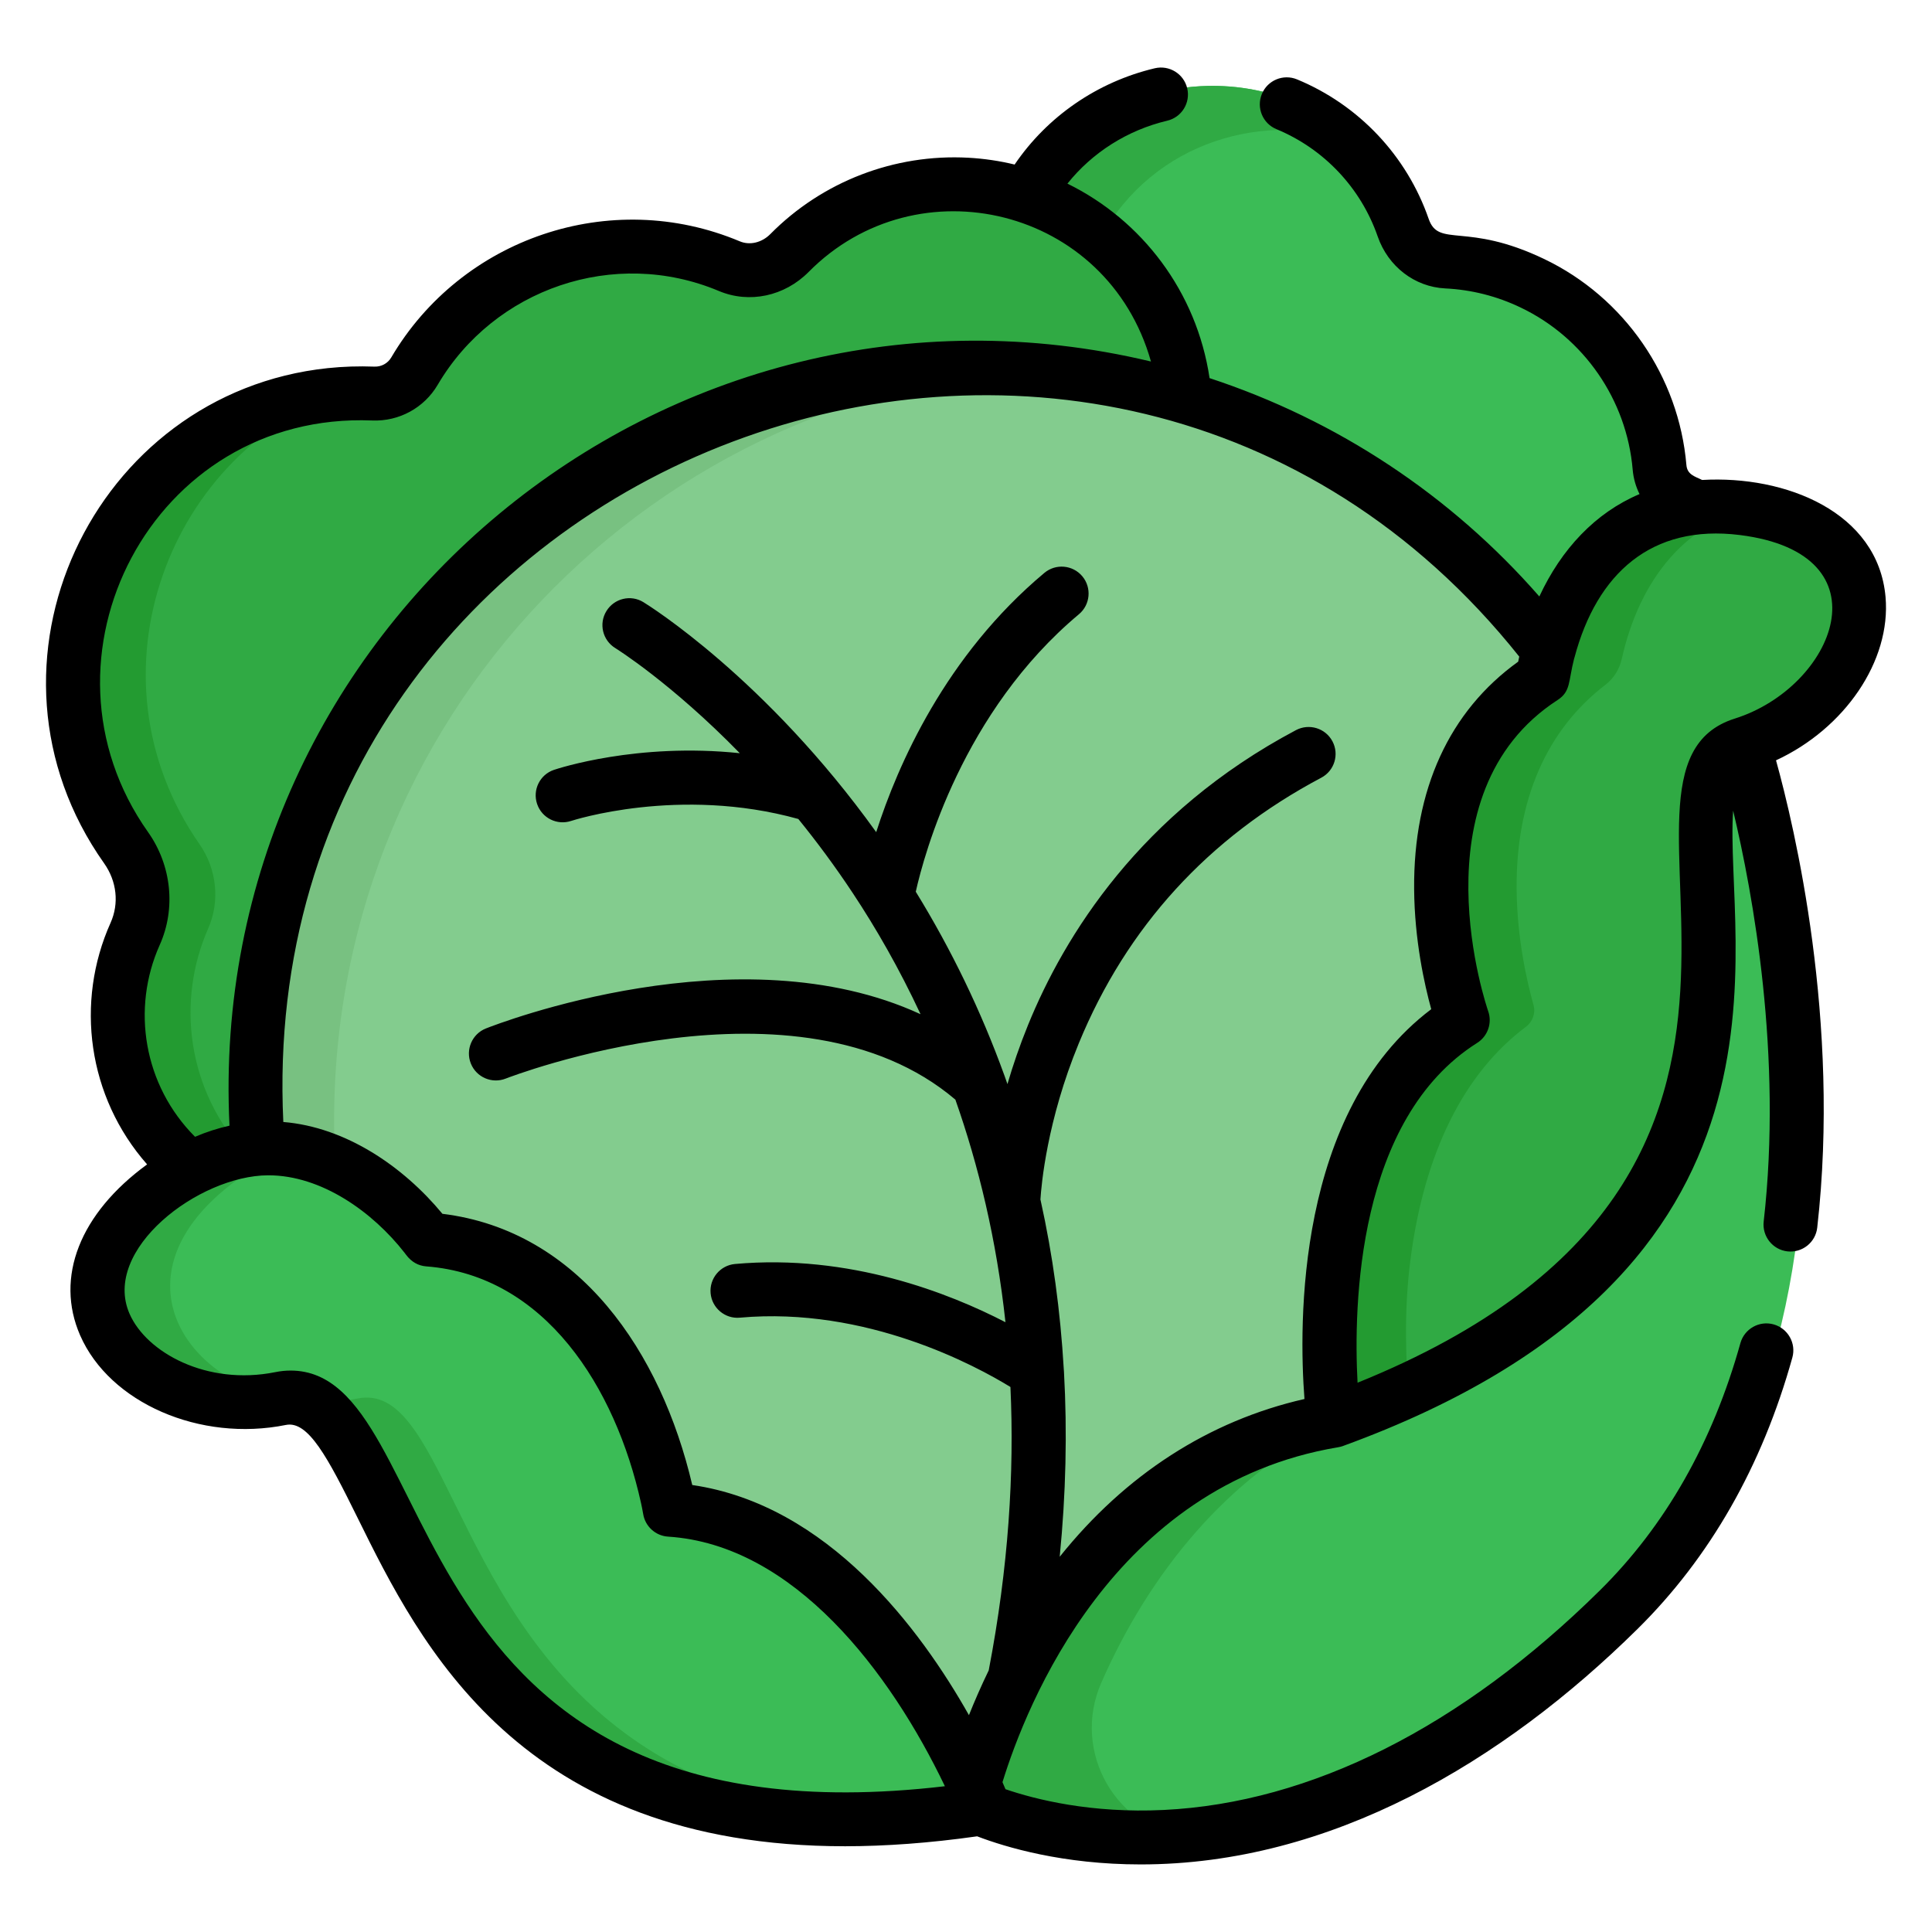
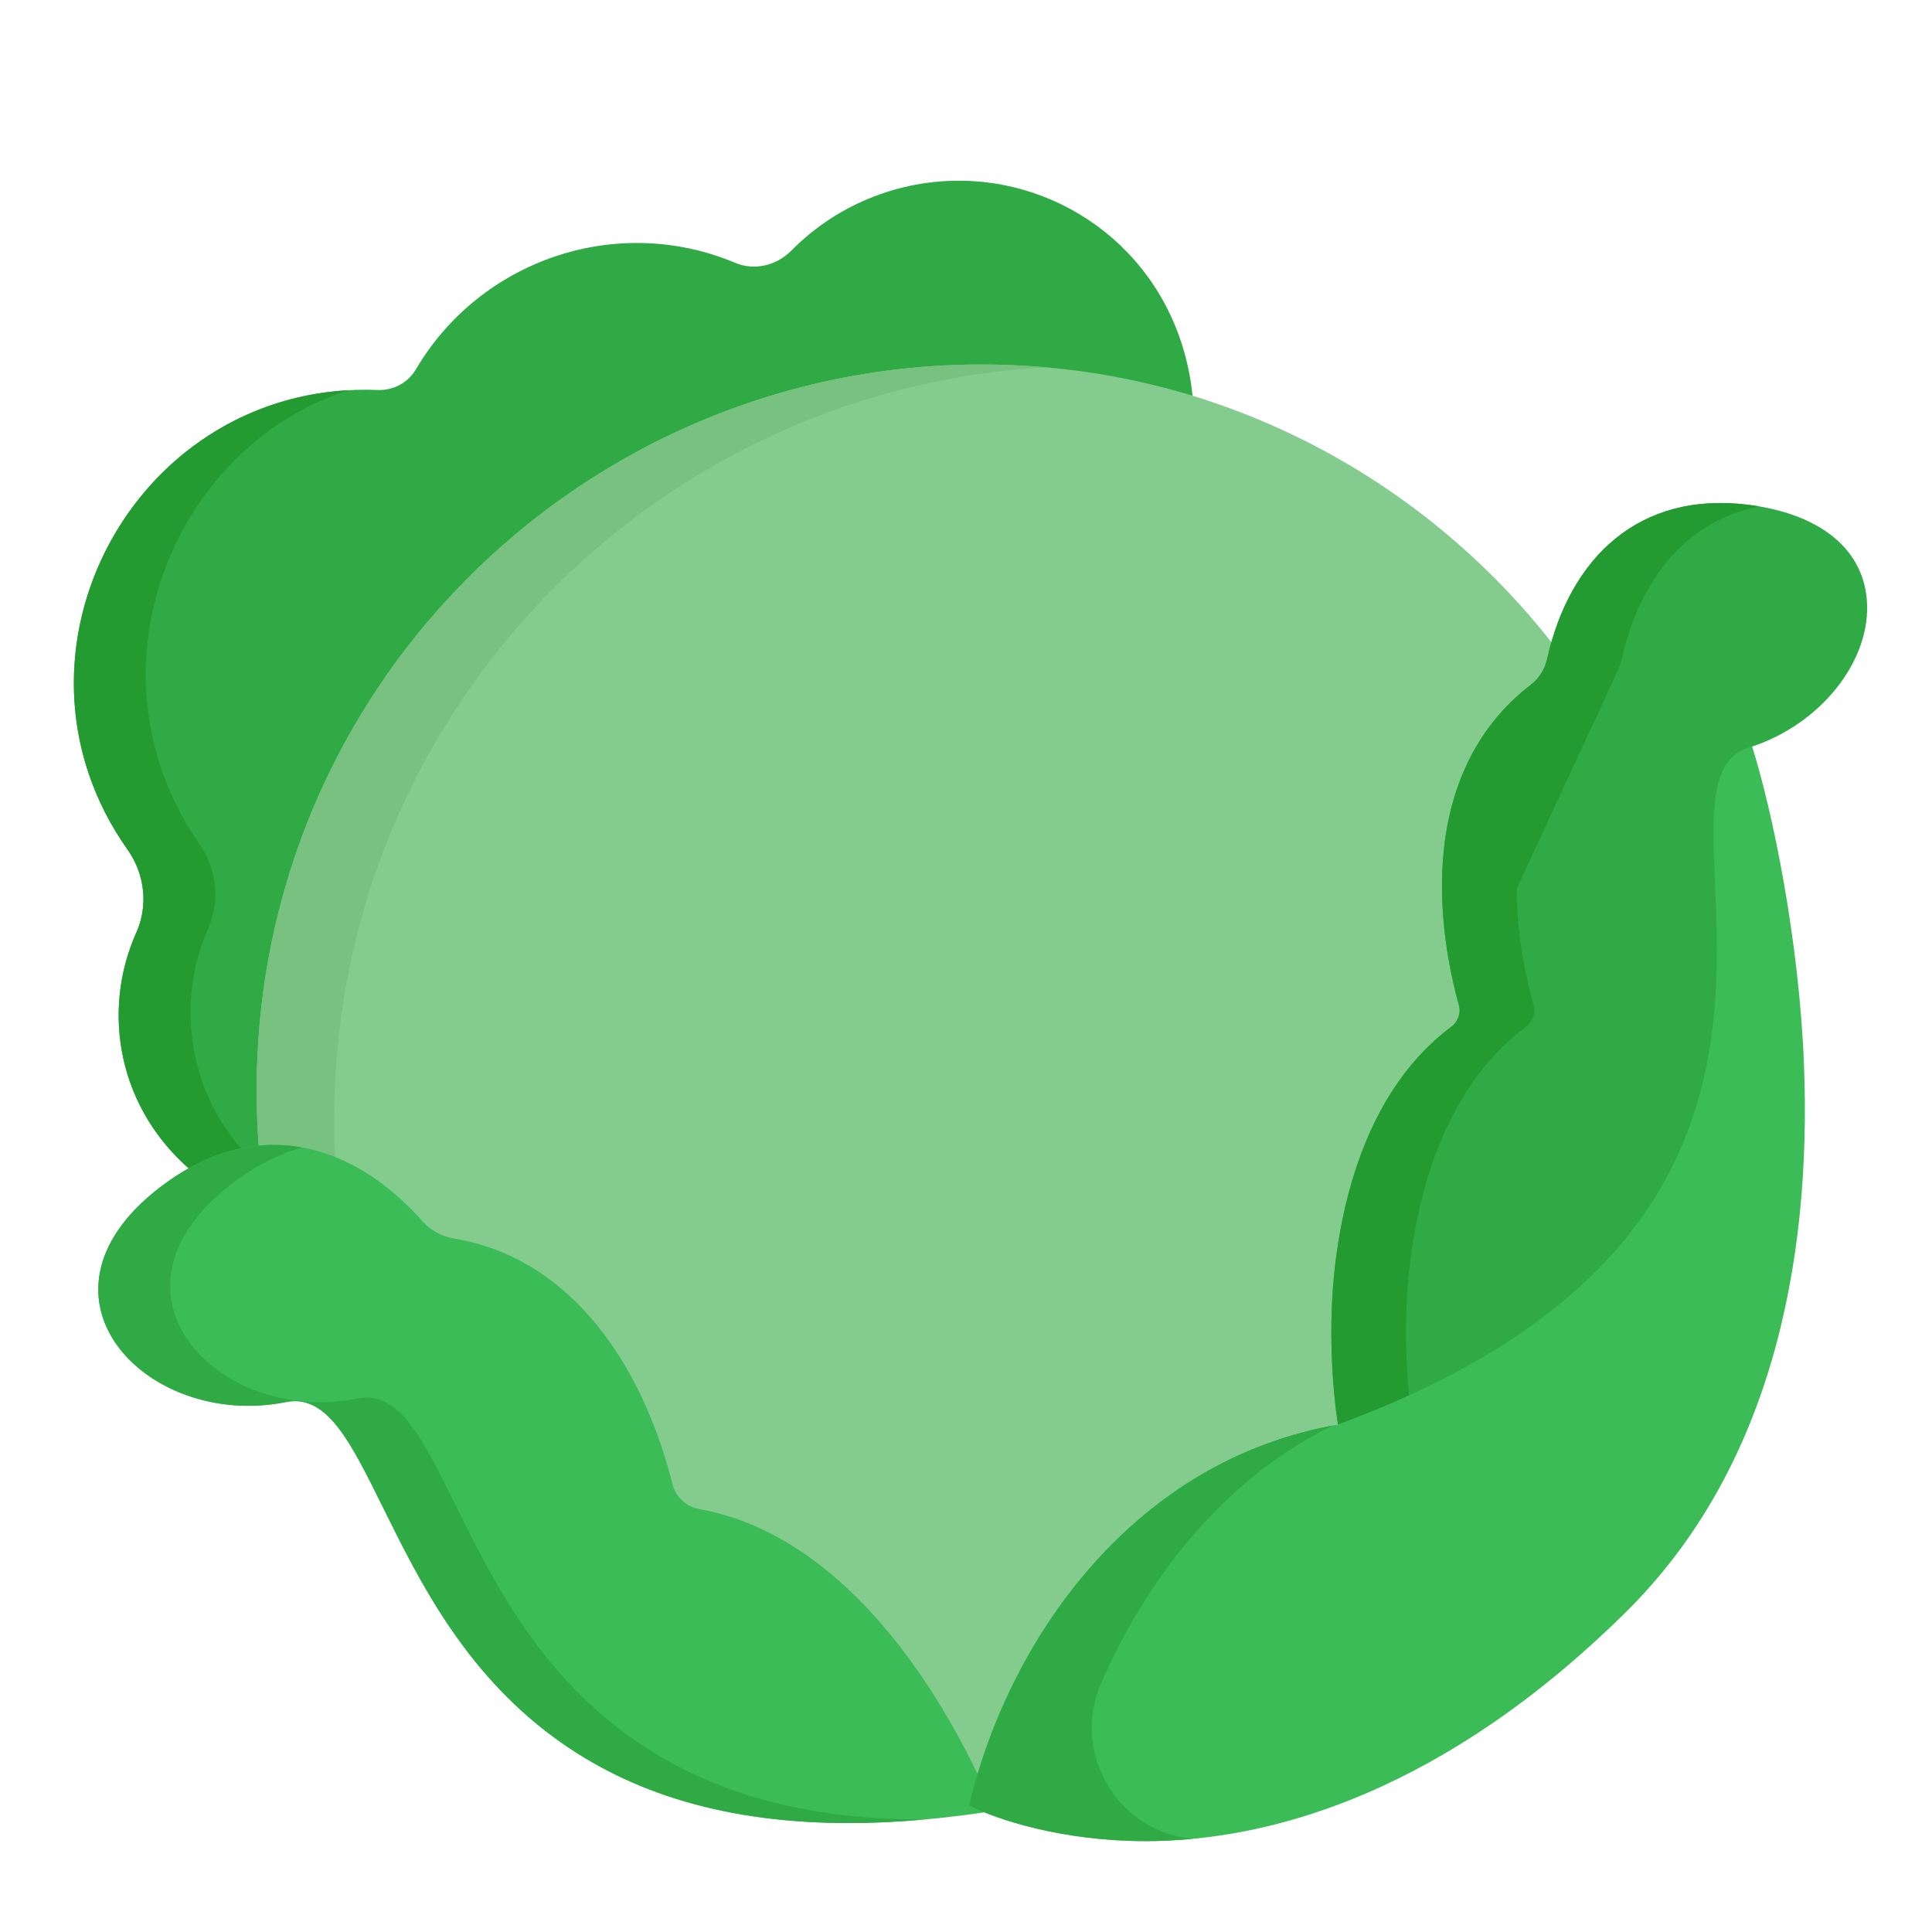
<svg xmlns="http://www.w3.org/2000/svg" width="42" height="42" viewBox="0 0 42 42" fill="none">
-   <path d="M36.74 10.827C36.465 10.709 36.279 10.45 36.253 10.153C36.045 7.704 34.053 5.729 31.549 5.606C31.156 5.587 30.813 5.319 30.676 4.924C29.367 1.142 24.213 0.821 22.352 4.226L22.307 4.308L22.396 4.338C24.185 4.937 25.624 6.599 25.78 8.726C29.069 9.716 31.745 11.638 33.7 14.182L33.797 14.308L33.838 14.155C34.118 13.104 34.902 11.309 36.994 11.108L37.261 11.079C36.941 10.921 36.852 10.875 36.74 10.827Z" fill="#3BBC56" />
-   <path d="M29.512 3.098C27.468 1.161 23.847 1.491 22.351 4.226L22.307 4.308L22.395 4.338C22.945 4.522 23.462 4.807 23.919 5.175C25.082 3.056 27.523 2.385 29.512 3.098Z" fill="#30AA44" />
  <path d="M6.482 25.09L6.487 25.09L6.508 24.936L6.482 25.09Z" fill="#30AA44" />
  <path d="M6.106 25.047L6.109 25.047C6.112 24.953 6.112 24.987 6.111 24.891L6.106 25.047Z" fill="#30AA44" />
  <path d="M21.122 3.936C19.66 3.857 18.233 4.406 17.206 5.445C16.873 5.781 16.393 5.887 15.983 5.714C13.395 4.627 10.433 5.662 9.042 8.028C8.871 8.319 8.553 8.491 8.215 8.478C2.969 8.264 -0.254 14.193 2.775 18.474C3.151 19.005 3.224 19.694 2.964 20.272C2.194 21.99 2.562 24.134 4.226 25.506C4.801 25.199 5.242 25.082 5.79 25.044C5.026 15.697 12.369 8.081 21.327 8.081C22.993 8.081 24.47 8.332 25.94 8.774C25.731 5.935 23.544 4.068 21.122 3.936Z" fill="#30AA44" />
  <path d="M4.527 20.182C4.786 19.594 4.714 18.893 4.338 18.353C1.764 14.652 3.705 9.741 7.567 8.483C2.71 8.759 -0.126 14.372 2.775 18.473C3.151 19.005 3.224 19.694 2.965 20.271C2.194 21.989 2.562 24.134 4.227 25.506C4.643 25.283 4.99 25.161 5.358 25.096C4.066 23.708 3.828 21.766 4.527 20.182Z" fill="#239B31" />
  <path d="M33.824 14.087C32.383 12.213 30.509 10.661 28.405 9.601C26.198 8.488 23.817 7.924 21.327 7.924C12.319 7.924 4.86 15.578 5.635 25.055L5.712 25.05C7.839 24.901 9.331 26.97 9.345 26.991L9.366 27.021L9.403 27.023C11.188 27.16 12.602 28.175 13.604 30.041C14.356 31.441 14.58 32.819 14.582 32.833L14.592 32.894L14.654 32.898C17.727 33.096 19.997 36.197 21.284 39.011C22.423 35.011 25.017 31.643 29.105 30.962L29.179 30.949L29.169 30.874C29.161 30.811 28.348 24.511 31.939 22.243L31.992 22.209L31.971 22.151C31.953 22.1 30.194 17.055 33.682 14.792L33.713 14.772L33.717 14.736C33.717 14.733 33.745 14.499 33.837 14.155L33.847 14.117L33.824 14.087Z" fill="#83CC8E" />
  <path d="M22.745 7.987C22.277 7.945 21.804 7.924 21.327 7.924C12.319 7.924 4.86 15.578 5.635 25.055L5.712 25.05C6.291 25.009 6.823 25.134 7.291 25.336C6.761 15.998 13.921 8.463 22.745 7.987Z" fill="#78C181" />
  <path d="M19.812 36.126C18.443 34.238 16.862 33.101 15.209 32.808C14.922 32.757 14.69 32.548 14.619 32.266C13.985 29.734 12.459 27.354 9.861 26.922C9.602 26.878 9.365 26.75 9.191 26.554C7.662 24.833 5.61 24.27 3.62 25.705C0.306 28.095 3.154 31.095 6.213 30.48C7.107 30.3 7.618 31.336 8.326 32.771C9.108 34.352 10.08 36.321 12.032 37.762C13.726 39.012 15.841 39.631 18.449 39.631C19.528 39.631 20.545 39.529 21.598 39.37C21.251 38.461 20.576 37.179 19.812 36.126Z" fill="#3BBC56" />
  <path d="M20.012 39.553C17.404 39.553 15.289 38.934 13.595 37.684C11.642 36.243 10.67 34.274 9.889 32.693C9.181 31.259 8.669 30.222 7.776 30.402C4.717 31.017 1.868 28.017 5.183 25.627C5.642 25.296 6.105 25.073 6.563 24.944C5.615 24.773 4.61 24.992 3.62 25.706C0.306 28.095 3.155 31.096 6.214 30.48C7.107 30.3 7.618 31.337 8.327 32.771C9.108 34.352 10.08 36.321 12.033 37.762C13.726 39.013 15.842 39.632 18.45 39.632C19.02 39.632 19.573 39.602 20.123 39.552C20.086 39.552 20.049 39.553 20.012 39.553Z" fill="#30AA44" />
  <path d="M39.216 23.117C39.109 20.455 38.544 17.629 38.05 16.099L37.991 16.1C35.34 16.158 35.017 20.749 35.005 20.946C34.818 24.907 29.437 30.611 29.086 30.965C24.803 31.7 21.993 35.415 21.067 39.247C21.655 39.552 23.087 40.024 24.901 40.024C25.048 40.024 25.199 40.021 25.353 40.014C27.716 39.916 31.366 38.975 35.339 35.052C38.477 31.954 39.391 27.489 39.216 23.117Z" fill="#3BBC56" />
  <path d="M23.94 36.585C24.986 34.194 26.699 32.095 28.986 30.985C24.76 31.76 21.985 35.445 21.067 39.247C21.655 39.552 23.087 40.024 24.901 40.024C25.048 40.024 25.199 40.021 25.353 40.014C25.539 40.007 25.733 39.993 25.935 39.974C25.921 39.973 25.908 39.971 25.895 39.97C24.267 39.798 23.284 38.085 23.94 36.585Z" fill="#30AA44" />
  <path d="M40.582 13.023C40.484 11.913 39.544 11.166 38.003 10.973C35.635 10.677 34.127 12.119 33.632 14.327C33.582 14.549 33.459 14.748 33.279 14.886C31.999 15.867 31.333 17.392 31.348 19.324C31.356 20.402 31.576 21.353 31.714 21.846C31.764 22.024 31.697 22.212 31.549 22.322C30.201 23.328 29.336 25.071 29.038 27.392C28.798 29.267 29.086 30.965 29.086 30.965C32.806 29.599 35.276 27.683 36.447 25.166C37.442 23.028 37.353 20.898 37.282 19.186C37.218 17.636 37.172 16.515 38.016 16.253C39.573 15.77 40.7 14.351 40.582 13.023Z" fill="#30AA44" />
-   <path d="M30.661 27.392C30.958 25.071 31.824 23.328 33.172 22.322C33.319 22.212 33.386 22.024 33.337 21.846C33.198 21.353 32.978 20.402 32.97 19.324C32.955 17.392 33.621 15.867 34.901 14.886C35.082 14.748 35.205 14.549 35.255 14.327C35.645 12.584 36.668 11.319 38.245 11.009C38.166 10.995 38.086 10.983 38.003 10.973C35.635 10.677 34.127 12.119 33.632 14.327C33.582 14.549 33.459 14.748 33.279 14.886C31.999 15.867 31.333 17.392 31.348 19.324C31.356 20.402 31.576 21.353 31.714 21.846C31.764 22.024 31.697 22.212 31.549 22.322C30.201 23.328 29.336 25.071 29.038 27.392C28.798 29.267 29.086 30.965 29.086 30.965C29.627 30.767 30.142 30.556 30.63 30.333C30.567 29.671 30.51 28.567 30.661 27.392Z" fill="#239B31" />
-   <path d="M2.403 20.063C2.403 20.063 2.403 20.063 2.403 20.063C1.631 21.784 1.904 23.844 3.198 25.313C1.736 26.38 1.191 27.767 1.742 29.029C2.384 30.497 4.348 31.354 6.216 30.977C6.7 30.88 7.124 31.68 7.773 32.995C9.132 35.748 11.299 40.136 18.374 40.136C19.251 40.135 20.206 40.067 21.242 39.92C21.868 40.159 23.113 40.531 24.796 40.531C28.929 40.531 32.669 38.305 35.597 35.414C37.174 33.857 38.307 31.872 38.964 29.513C39.051 29.201 38.868 28.878 38.557 28.791C38.245 28.704 37.922 28.887 37.835 29.198C37.233 31.358 36.204 33.169 34.774 34.58C31.772 37.544 28.495 39.193 25.298 39.347C23.718 39.424 22.508 39.118 21.859 38.896C21.859 38.896 21.858 38.895 21.858 38.895C21.839 38.85 21.817 38.799 21.793 38.743C22.311 37.062 24.196 32.285 29.079 31.464C29.12 31.458 29.164 31.447 29.205 31.431C39.607 27.636 37.474 20.507 37.677 17.623C38.109 19.433 38.752 22.945 38.341 26.555C38.305 26.877 38.536 27.167 38.857 27.204C39.179 27.24 39.469 27.009 39.505 26.688C40.015 22.204 39.013 17.986 38.609 16.529C40.097 15.841 41.113 14.372 40.99 12.977C40.826 11.13 38.818 10.329 37.003 10.434C36.843 10.357 36.679 10.317 36.661 10.11C36.497 8.182 35.312 6.465 33.57 5.631C31.873 4.818 31.278 5.394 31.058 4.758C30.583 3.387 29.541 2.282 28.197 1.726C27.898 1.602 27.555 1.744 27.432 2.043C27.308 2.342 27.45 2.685 27.749 2.808C28.783 3.236 29.585 4.087 29.95 5.141C30.177 5.794 30.753 6.237 31.418 6.27C31.99 6.298 32.543 6.438 33.063 6.688C34.433 7.344 35.364 8.693 35.493 10.209C35.509 10.398 35.561 10.578 35.642 10.741C34.682 11.147 33.943 11.935 33.464 12.967C31.544 10.769 29.071 9.133 26.295 8.22C26.014 6.339 24.823 4.786 23.205 3.992C23.745 3.316 24.508 2.83 25.374 2.624C25.689 2.55 25.884 2.234 25.809 1.919C25.734 1.604 25.419 1.41 25.104 1.484C23.852 1.781 22.765 2.534 22.057 3.577C21.732 3.498 21.396 3.448 21.052 3.429C19.444 3.341 17.876 3.946 16.747 5.088C16.561 5.276 16.3 5.338 16.082 5.246C13.262 4.062 10.027 5.184 8.506 7.77C8.43 7.9 8.29 7.976 8.138 7.97C7.802 7.957 7.461 7.968 7.125 8.003C2.021 8.54 -0.788 14.455 2.263 18.767C2.54 19.158 2.592 19.642 2.403 20.063ZM6.318 29.795C6.209 29.795 6.098 29.806 5.985 29.829C4.5 30.128 3.184 29.403 2.816 28.56C2.208 27.167 4.316 25.558 5.826 25.55C6.993 25.547 8.107 26.354 8.793 27.232C8.804 27.246 8.814 27.259 8.827 27.277C8.947 27.438 9.098 27.517 9.266 27.53C11.849 27.727 13.378 30.155 13.936 32.678C13.949 32.739 13.973 32.853 13.982 32.912C14.025 33.182 14.25 33.388 14.524 33.405C17.264 33.581 19.356 36.355 20.541 38.831C8.333 40.259 9.757 29.795 6.318 29.795ZM33.86 15.218C34.15 15.03 34.092 14.816 34.219 14.322C34.219 14.322 34.23 14.286 34.23 14.286C34.715 12.47 35.899 11.391 37.822 11.631C41.086 12.039 39.876 14.94 37.714 15.621C34.096 16.761 40.902 25.457 29.512 30.059C29.422 28.379 29.499 24.323 32.112 22.672C32.344 22.526 32.443 22.238 32.351 21.98C32.335 21.933 30.717 17.257 33.86 15.218ZM33.027 14.274C33.019 14.313 33.011 14.35 33.004 14.384C31.506 15.46 30.725 17.163 30.742 19.327C30.75 20.437 30.967 21.406 31.114 21.939C28.162 24.165 28.235 28.808 28.358 30.413C26.278 30.887 24.467 32.057 23.037 33.843C23.172 32.476 23.203 31.135 23.13 29.826C23.13 29.802 23.128 29.779 23.125 29.755C23.052 28.505 22.886 27.284 22.623 26.097C22.622 26.09 22.62 26.083 22.618 26.076C22.638 25.759 22.76 24.361 23.452 22.681C24.493 20.151 26.266 18.209 28.723 16.907C29.009 16.756 29.118 16.401 28.966 16.115C28.815 15.83 28.46 15.721 28.174 15.872C24.785 17.668 23.136 20.349 22.349 22.282C22.165 22.734 22.018 23.166 21.901 23.567C21.881 23.508 21.86 23.45 21.839 23.391C21.836 23.384 21.833 23.377 21.831 23.369C21.328 21.98 20.685 20.648 19.908 19.385C20.092 18.563 20.929 15.466 23.455 13.353C23.703 13.146 23.736 12.776 23.529 12.528C23.321 12.28 22.952 12.247 22.704 12.454C20.555 14.251 19.514 16.633 19.048 18.09C16.65 14.748 14.102 13.161 13.988 13.091C13.713 12.921 13.352 13.008 13.183 13.284C13.013 13.559 13.1 13.92 13.376 14.089C13.394 14.1 14.59 14.845 16.083 16.374C13.854 16.139 12.133 16.706 12.043 16.736C11.737 16.839 11.573 17.171 11.676 17.477C11.779 17.783 12.11 17.948 12.417 17.846C12.441 17.838 14.765 17.083 17.355 17.804C17.751 18.292 18.151 18.829 18.54 19.417C19.041 20.173 19.547 21.051 20.012 22.048C16.056 20.223 10.816 22.258 10.563 22.358C10.263 22.477 10.116 22.818 10.235 23.118C10.354 23.419 10.695 23.566 10.995 23.447C11.059 23.422 17.338 20.99 20.769 23.905C21.27 25.328 21.663 26.941 21.858 28.744C20.643 28.115 18.471 27.254 15.979 27.478C15.657 27.507 15.419 27.792 15.448 28.114C15.477 28.436 15.763 28.675 16.084 28.645C18.836 28.398 21.224 29.696 21.966 30.152C22.053 32.02 21.924 34.074 21.494 36.312C21.327 36.656 21.185 36.984 21.064 37.286C20.008 35.414 18.001 32.713 15.049 32.283C14.374 29.401 12.595 26.753 9.618 26.387C8.766 25.357 7.518 24.503 6.159 24.391C5.466 9.837 23.946 2.878 33.027 14.274ZM8.091 9.141C8.674 9.165 9.221 8.867 9.516 8.364C10.742 6.279 13.352 5.37 15.628 6.326C16.289 6.604 17.055 6.441 17.58 5.911C19.942 3.523 24.075 4.502 25.021 7.859C14.48 5.34 4.46 13.67 4.989 24.471C4.737 24.527 4.488 24.607 4.24 24.713C3.121 23.593 2.852 21.927 3.472 20.543C3.827 19.752 3.73 18.812 3.219 18.09C0.545 14.31 3.307 8.946 8.091 9.141Z" fill="black" />
+   <path d="M30.661 27.392C30.958 25.071 31.824 23.328 33.172 22.322C33.319 22.212 33.386 22.024 33.337 21.846C33.198 21.353 32.978 20.402 32.97 19.324C35.082 14.748 35.205 14.549 35.255 14.327C35.645 12.584 36.668 11.319 38.245 11.009C38.166 10.995 38.086 10.983 38.003 10.973C35.635 10.677 34.127 12.119 33.632 14.327C33.582 14.549 33.459 14.748 33.279 14.886C31.999 15.867 31.333 17.392 31.348 19.324C31.356 20.402 31.576 21.353 31.714 21.846C31.764 22.024 31.697 22.212 31.549 22.322C30.201 23.328 29.336 25.071 29.038 27.392C28.798 29.267 29.086 30.965 29.086 30.965C29.627 30.767 30.142 30.556 30.63 30.333C30.567 29.671 30.51 28.567 30.661 27.392Z" fill="#239B31" />
</svg>